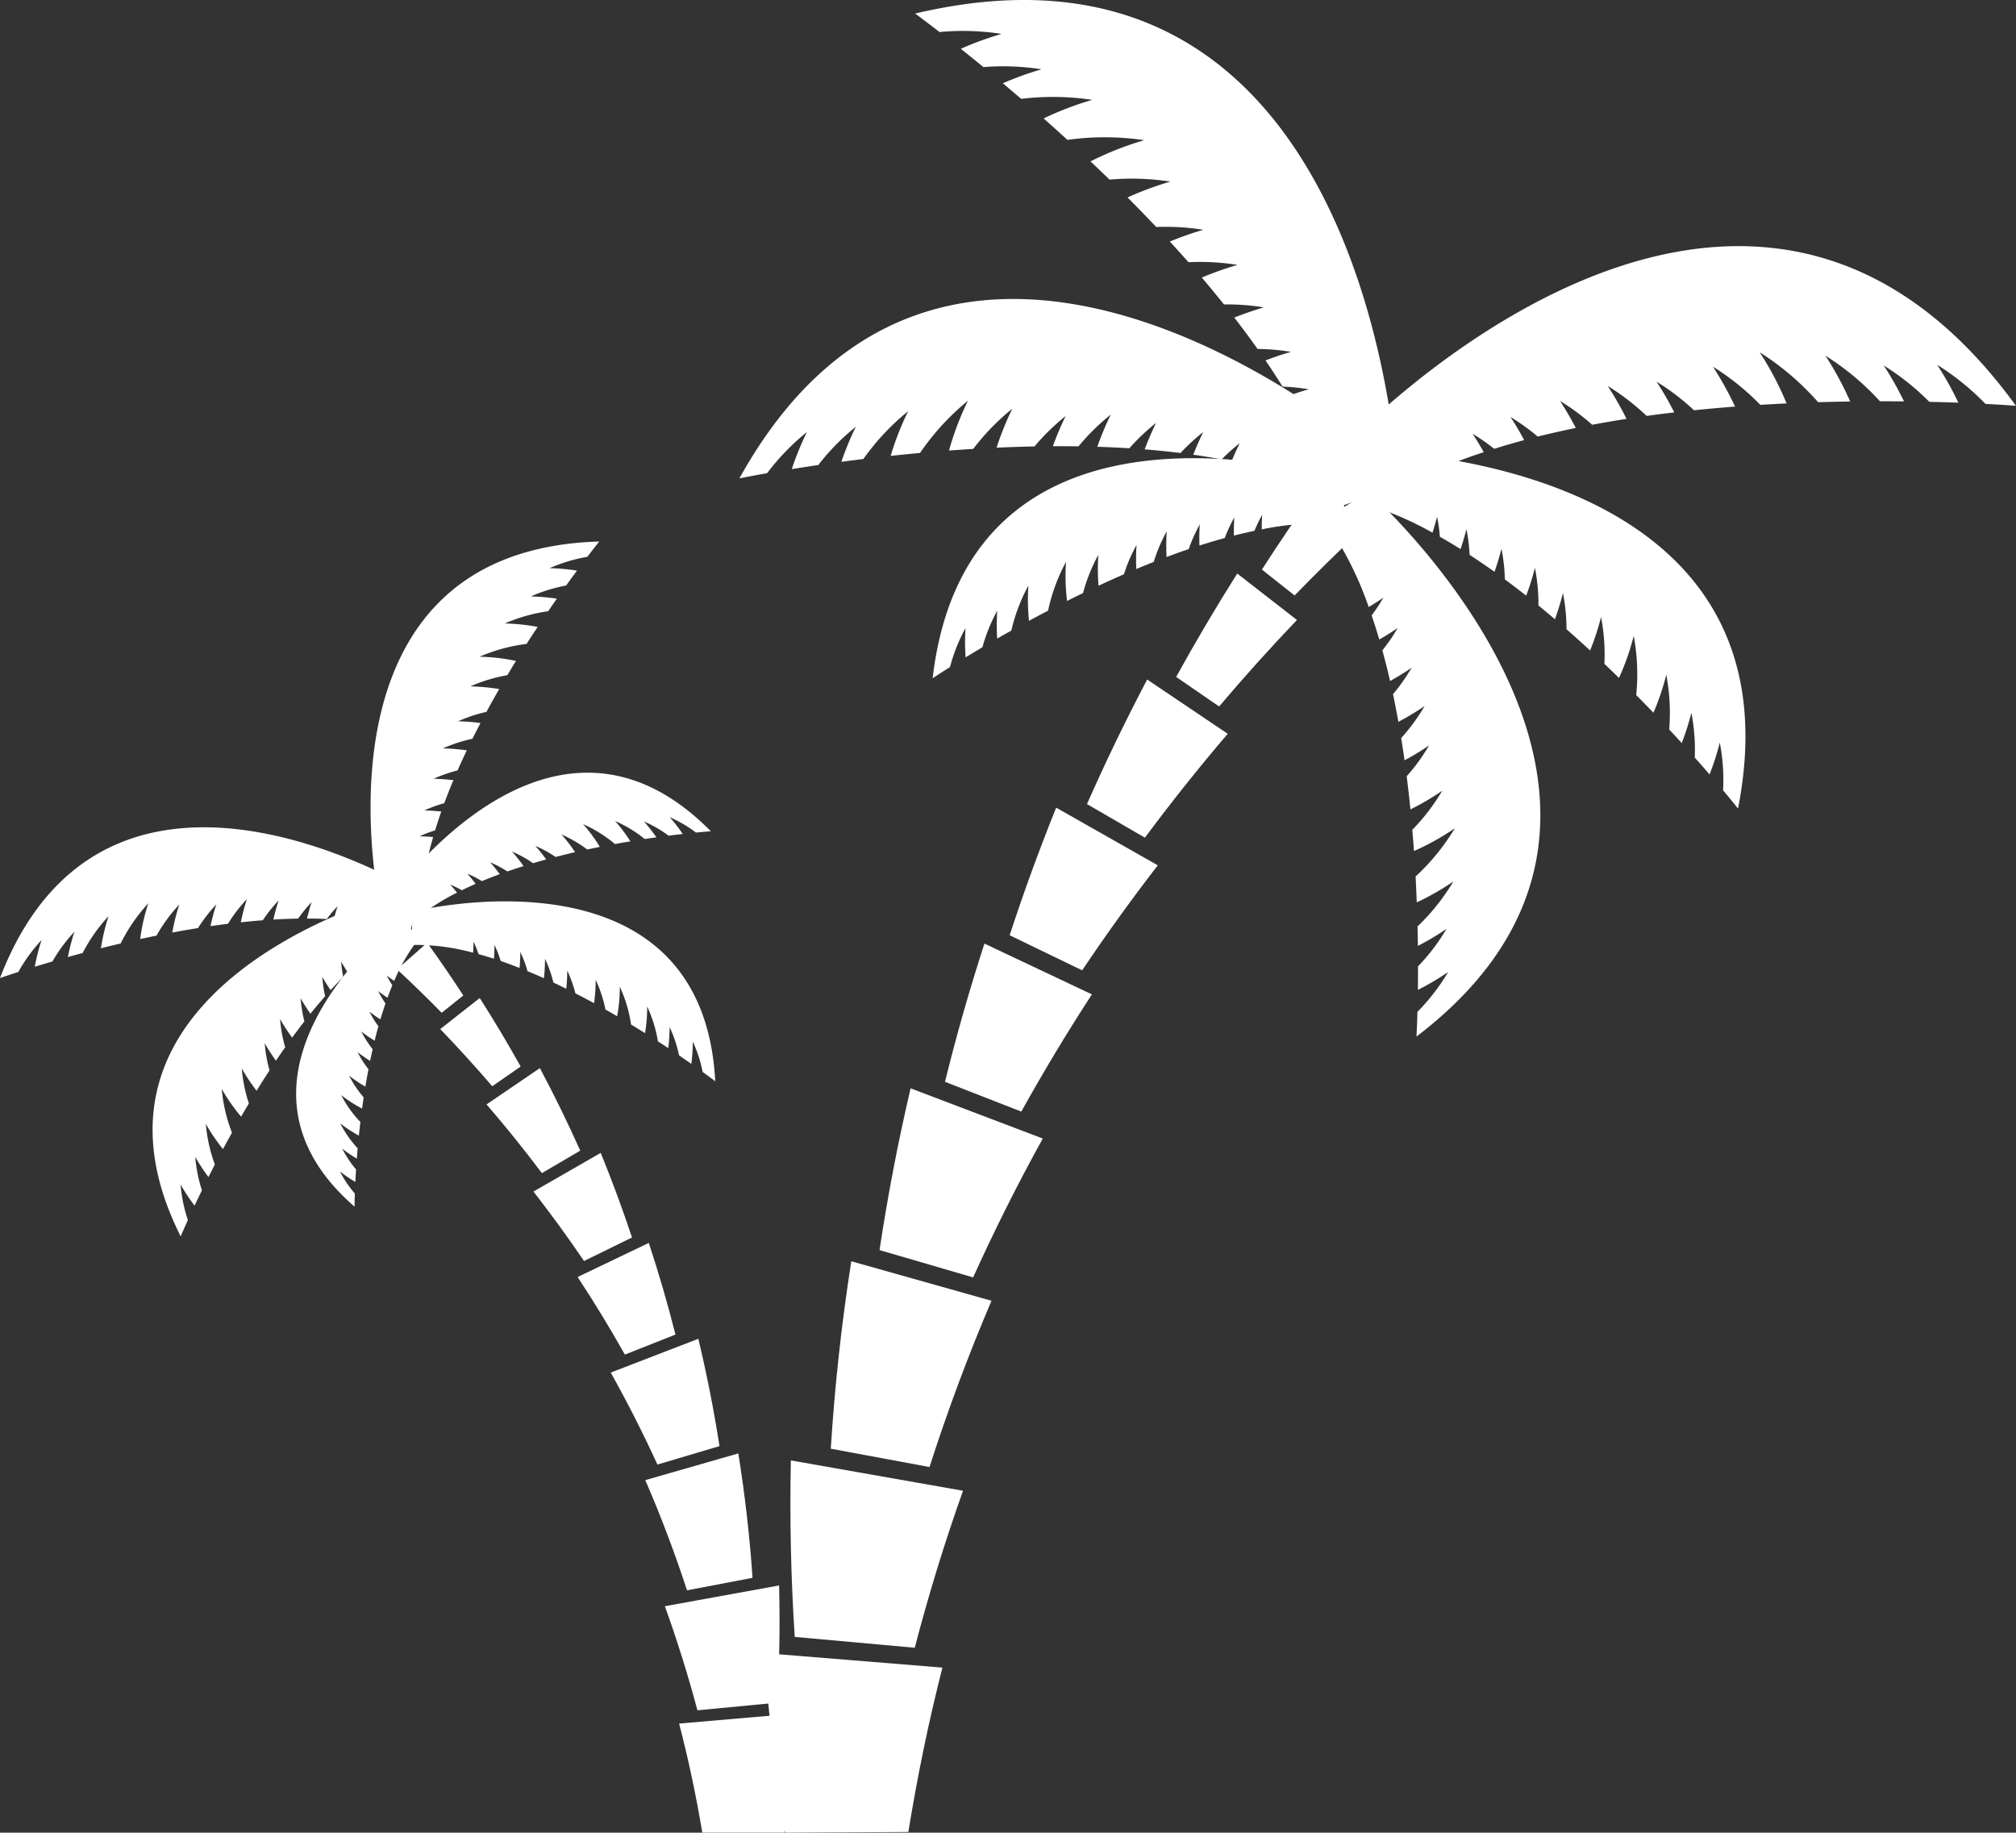
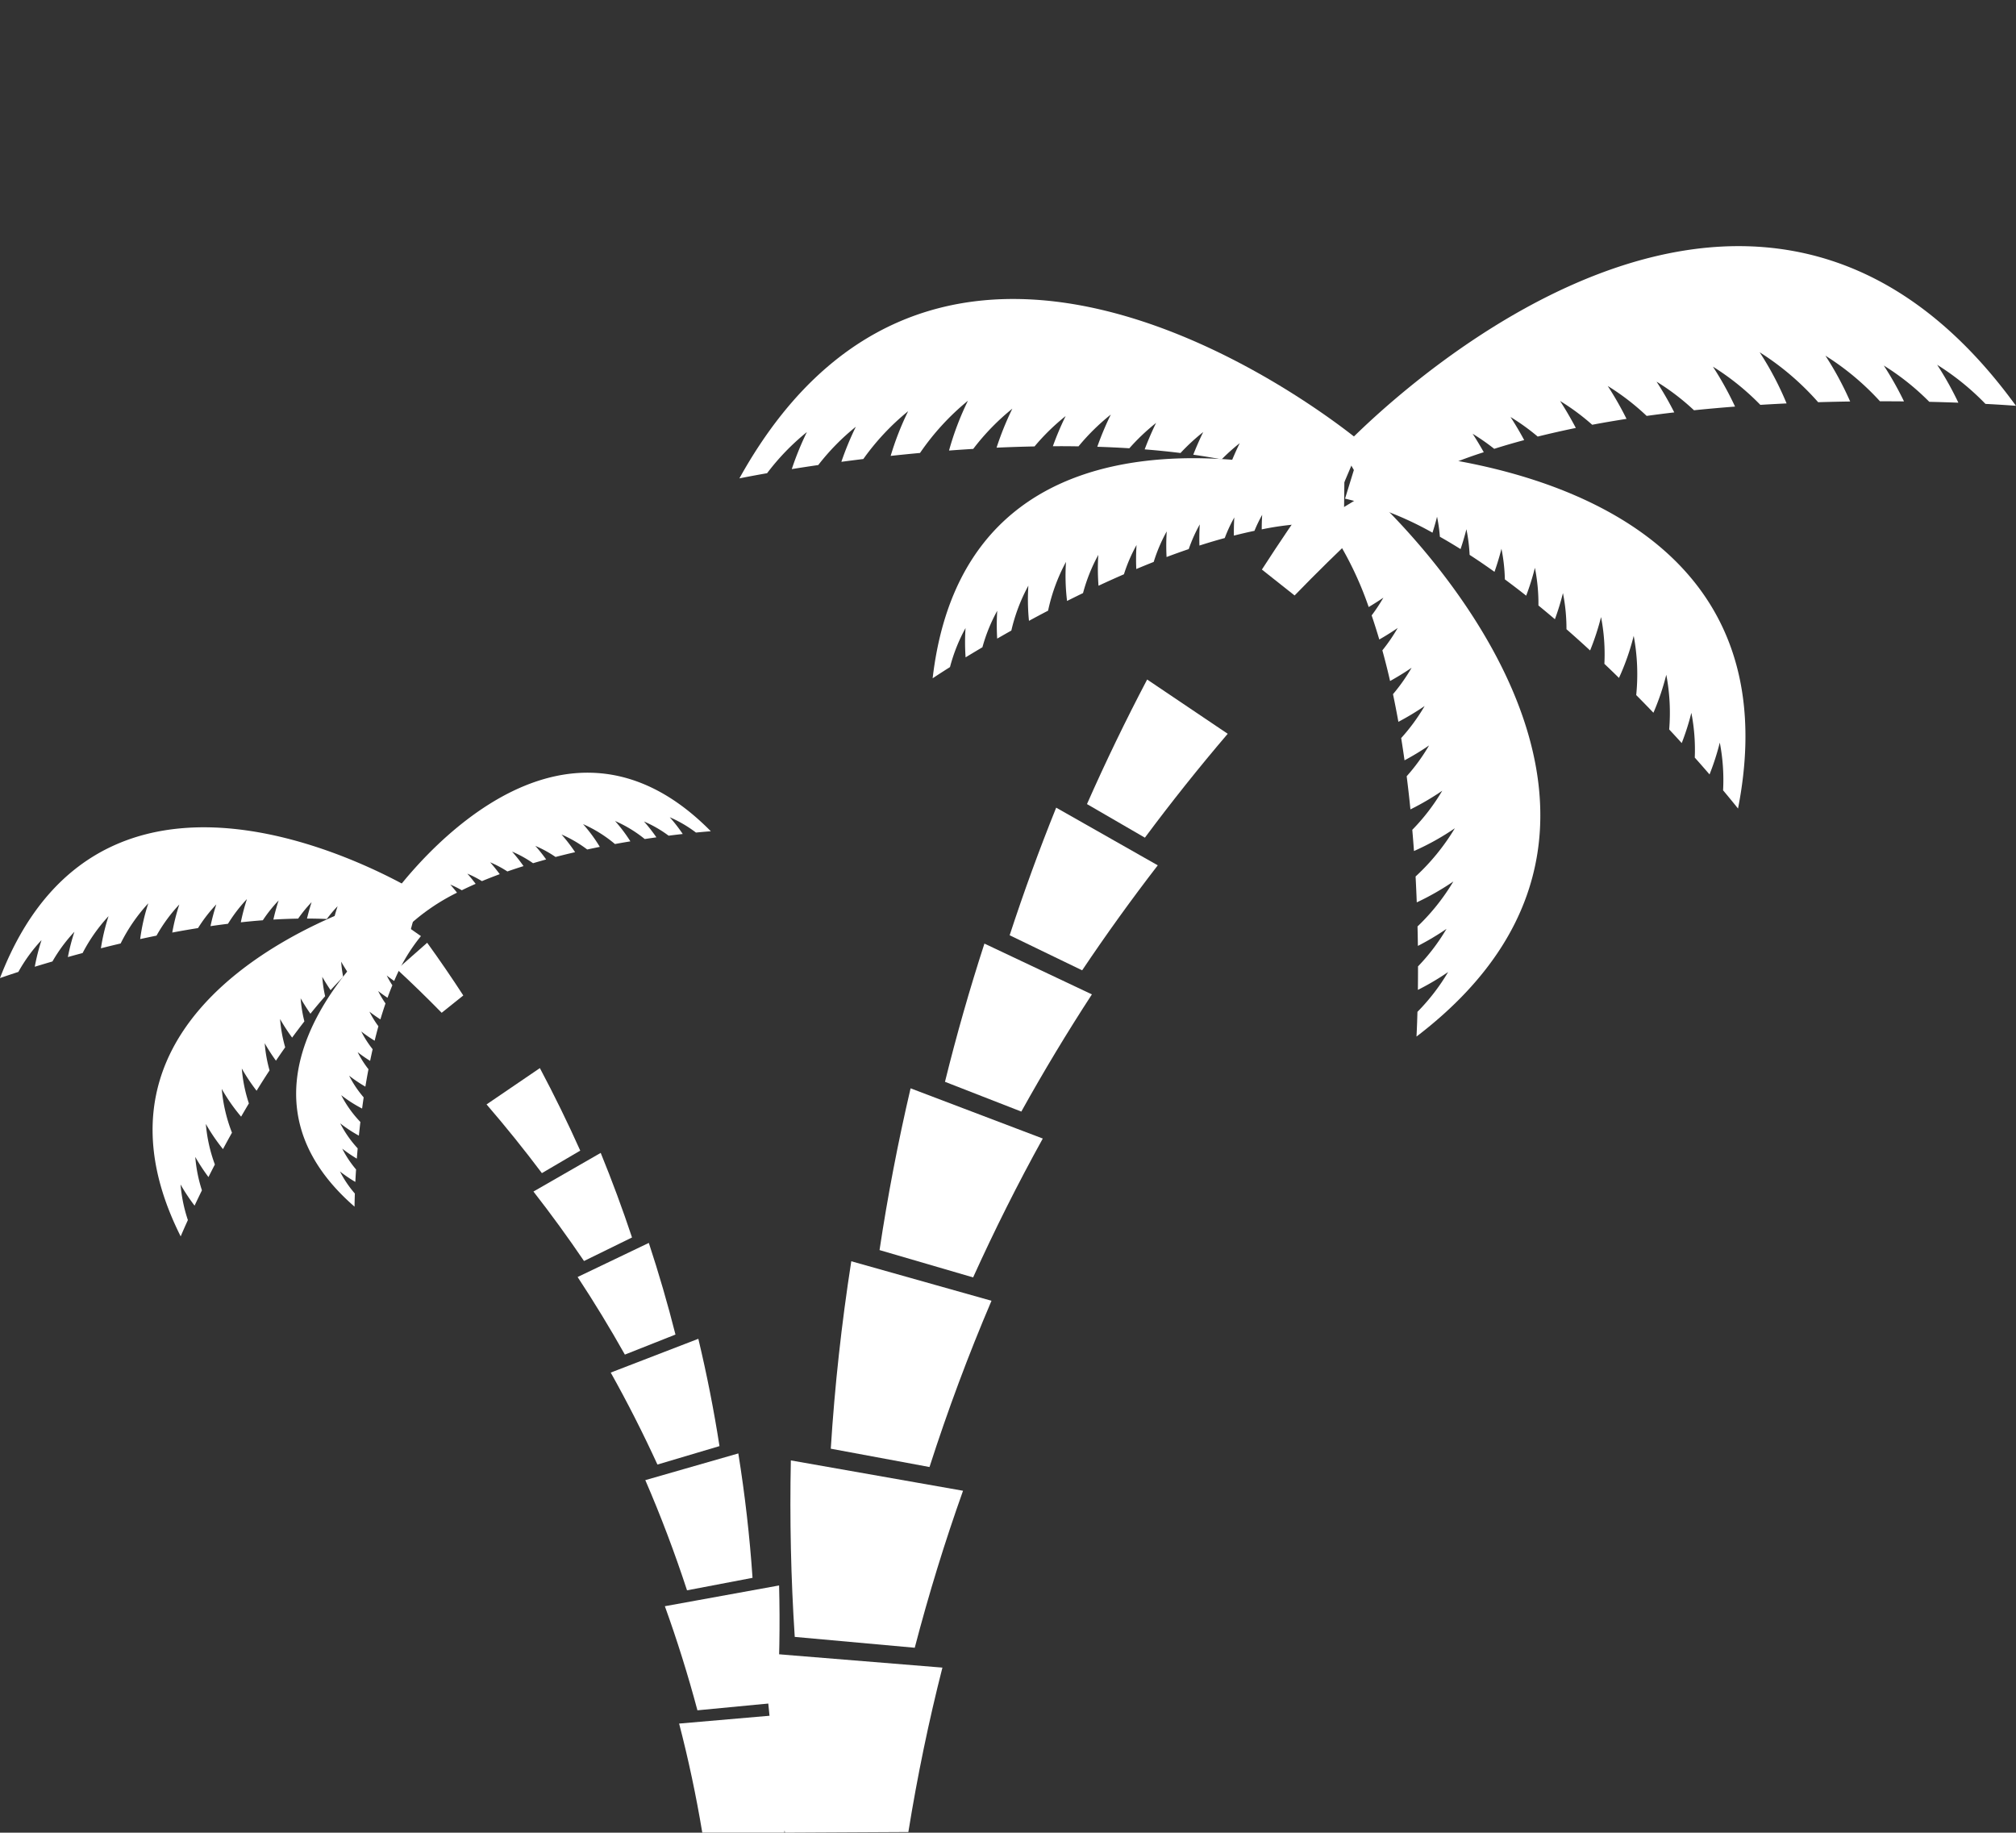
<svg xmlns="http://www.w3.org/2000/svg" id="Group_41" data-name="Group 41" width="376.304" height="342.071" viewBox="0 0 376.304 342.071">
  <rect x="0" y="0" width="376.304" height="342.071" fill="#333333" stroke="none" />
  <defs>
    <clipPath id="clip-path">
      <path id="Path_32" data-name="Path 32" d="M0,247.144H376.3V-94.927H0Z" transform="translate(0 94.927)" fill="none" />
    </clipPath>
  </defs>
  <g id="Group_31" data-name="Group 31" transform="translate(0 0)" clip-path="url(#clip-path)">
    <g id="Group_1" data-name="Group 1" transform="translate(142.602 308.554)">
      <path id="Path_2" data-name="Path 2" d="M19.472,24.129l-23.037.119Q-6.247,7.632-7.479-9.268,9.169-7.911,25.828-6.558,22,8.479,19.472,24.129" transform="translate(7.479 9.268)" fill="#fff" />
    </g>
    <g id="Group_2" data-name="Group 2" transform="translate(147.535 272.586)">
      <path id="Path_3" data-name="Path 3" d="M16.77,25.267q-11.2-1.016-22.4-2.025Q-6.7,6.859-6.357-9.7,9.707-6.867,25.782-4.037q-5.1,14.313-9.012,29.3" transform="translate(6.441 9.705)" fill="#fff" />
    </g>
    <g id="Group_3" data-name="Group 3" transform="translate(155.072 235.419)">
      <path id="Path_4" data-name="Path 4" d="M13.314,27.748Q4.1,26.035-5.114,24.328q1.1-17.5,3.827-34.986Q11.8-6.977,24.885-3.285,18.426,11.844,13.314,27.748" transform="translate(5.114 10.658)" fill="#fff" />
    </g>
    <g id="Group_4" data-name="Group 4" transform="translate(164.174 203.139)">
      <path id="Path_5" data-name="Path 5" d="M12.619,25.5Q3.884,22.95-4.847,20.4-2.571,5.275.947-9.793,13.288-5.107,25.624-.42,18.641,12.2,12.619,25.5" transform="translate(4.847 9.793)" fill="#fff" />
    </g>
    <g id="Group_5" data-name="Group 5" transform="translate(176.389 176.122)">
      <path id="Path_6" data-name="Path 6" d="M10.294,22.656Q3.165,19.877-3.954,17.1-.754,4.132,3.408-8.7,13.44-3.956,23.469.782q-6.94,10.654-13.174,21.873" transform="translate(3.954 8.702)" fill="#fff" />
    </g>
    <g id="Group_6" data-name="Group 6" transform="translate(188.461 150.751)">
      <path id="Path_7" data-name="Path 7" d="M9.776,21.937q-6.767-3.27-13.531-6.544Q.164,3.4,4.929-8.426,14.41-3.048,23.891,2.338q-7.357,9.529-14.115,19.6" transform="translate(3.755 8.426)" fill="#fff" />
    </g>
    <g id="Group_7" data-name="Group 7" transform="translate(202.894 126.834)">
      <path id="Path_8" data-name="Path 8" d="M7.811,21.328-3,15.058Q2.189,3.307,8.232-8.192,15.751-3.133,23.27,1.937,15.232,11.348,7.811,21.328" transform="translate(3 8.192)" fill="#fff" />
    </g>
    <g id="Group_8" data-name="Group 8" transform="translate(219.533 107.055)">
-       <path id="Path_9" data-name="Path 9" d="M5.8,17.925q-4.011-2.757-8.021-5.513,5.384-9.767,11.4-19.3,5.573,4.335,11.149,8.67Q12.824,9.628,5.8,17.925" transform="translate(2.226 6.885)" fill="#fff" />
-     </g>
+       </g>
    <g id="Group_9" data-name="Group 9" transform="translate(235.544 91.445)">
      <path id="Path_10" data-name="Path 10" d="M4.41,14.233-1.694,9.4Q3.149,1.879,8.389-5.467,12.648-1.759,16.9,1.96,10.516,7.943,4.41,14.233" transform="translate(1.694 5.467)" fill="#fff" />
    </g>
    <g id="Group_10" data-name="Group 10" transform="translate(126.764 319.801)">
      <path id="Path_11" data-name="Path 11" d="M3.124,16.087q7.648,0,15.3,0,1.724-11.043,2.486-22.27Q9.857-5.222-1.2-4.269,1.395,5.7,3.124,16.087" transform="translate(1.2 6.179)" fill="#fff" />
    </g>
    <g id="Group_11" data-name="Group 11" transform="translate(124.102 295.931)">
      <path id="Path_12" data-name="Path 12" d="M4.392,16.837q7.432-.713,14.872-1.423.654-10.881.371-21.881Q8.97-4.527-1.687-2.593,1.74,6.9,4.392,16.837" transform="translate(1.687 6.467)" fill="#fff" />
    </g>
    <g id="Group_12" data-name="Group 12" transform="translate(120.452 271.287)">
      <path id="Path_13" data-name="Path 13" d="M5.626,18.462Q11.74,17.3,17.853,16.13,17.064,4.514,15.2-7.091,6.516-4.594-2.161-2.107,2.179,7.919,5.626,18.462" transform="translate(2.161 7.091)" fill="#fff" />
    </g>
    <g id="Group_13" data-name="Group 13" transform="translate(113.997 249.89)">
      <path id="Path_14" data-name="Path 14" d="M6.3,16.959q5.789-1.724,11.582-3.441Q16.32,3.475,13.933-6.514,5.755-3.357-2.42-.208,2.256,8.143,6.3,16.959" transform="translate(2.42 6.514)" fill="#fff" />
    </g>
    <g id="Group_14" data-name="Group 14" transform="translate(107.817 231.994)">
      <path id="Path_15" data-name="Path 15" d="M6.373,15.061q4.724-1.865,9.445-3.74Q13.645,2.726,10.842-5.785,4.2-2.607-2.448.579,2.2,7.633,6.373,15.061" transform="translate(2.448 5.785)" fill="#fff" />
    </g>
    <g id="Group_15" data-name="Group 15" transform="translate(99.572 215.191)">
      <path id="Path_16" data-name="Path 16" d="M6.819,14.58q4.486-2.195,8.962-4.393Q13.137,2.241,9.936-5.6,3.66-1.995-2.619,1.614,2.3,7.917,6.819,14.58" transform="translate(2.619 5.6)" fill="#fff" />
    </g>
    <g id="Group_16" data-name="Group 16" transform="translate(90.82 199.364)">
      <path id="Path_17" data-name="Path 17" d="M7.462,14.163q3.584-2.1,7.16-4.2Q11.135,2.178,7.087-5.44,2.109-2.051-2.866,1.338,2.5,7.56,7.462,14.163" transform="translate(2.866 5.44)" fill="#fff" />
    </g>
    <g id="Group_17" data-name="Group 17" transform="translate(82.174 186.286)">
-       <path id="Path_18" data-name="Path 18" d="M7.006,11.9q2.654-1.843,5.312-3.683Q8.707,1.737,4.682-4.569,1-1.666-2.691,1.225q5,5.189,9.7,10.67" transform="translate(2.691 4.569)" fill="#fff" />
-     </g>
+       </g>
    <g id="Group_18" data-name="Group 18" transform="translate(74.107 175.969)">
      <path id="Path_19" data-name="Path 19" d="M6.022,9.443q2.022-1.616,4.036-3.232Q6.826,1.232,3.316-3.627.5-1.146-2.313,1.335,1.952,5.286,6.022,9.443" transform="translate(2.313 3.627)" fill="#fff" />
    </g>
    <g id="Group_19" data-name="Group 19" transform="translate(250.438 45.943)">
      <path id="Path_20" data-name="Path 20" d="M19.162,27.792c-1.157-2.061-2.079-3.445-2.079-3.445a40.419,40.419,0,0,1,4.029,2.811c1.831-.584,3.7-1.124,5.593-1.632-1.362-2.53-2.555-4.313-2.555-4.313A40.918,40.918,0,0,1,29.23,24.87q3.508-.87,7.113-1.611c-1.521-2.9-2.944-5.038-2.944-5.038a42.176,42.176,0,0,1,6,4.443c2.122-.4,4.263-.76,6.407-1.1a61.519,61.519,0,0,0-3.506-6.14,44.75,44.75,0,0,1,7.265,5.589q2.578-.357,5.153-.656a60.1,60.1,0,0,0-3.308-5.74A43.814,43.814,0,0,1,58.4,19.958q3.865-.395,7.665-.685a60.619,60.619,0,0,0-4.13-7.452,47.286,47.286,0,0,1,8.85,7.128q2.481-.151,4.9-.267a58.123,58.123,0,0,0-5.027-9.549,50.523,50.523,0,0,1,10.919,9.322q3.065-.092,5.975-.133a59.626,59.626,0,0,0-4.62-8.551,49.184,49.184,0,0,1,10.18,8.511c1.546,0,3.049.007,4.49.022a60.853,60.853,0,0,0-3.773-6.692,46.41,46.41,0,0,1,8.493,6.771c1.953.047,3.773.1,5.427.162a60.754,60.754,0,0,0-3.957-7.07,47.6,47.6,0,0,1,9.012,7.294c3.625.191,5.694.357,5.694.357C66.613-52.332-7.36,27.165-7.36,27.165L-1.3,37.688a79.284,79.284,0,0,1,20.464-9.9" transform="translate(7.36 10.675)" fill="#fff" />
    </g>
    <g id="Group_20" data-name="Group 20" transform="translate(170.818 0)">
-       <path id="Path_21" data-name="Path 21" d="M50.315,53.4c2.22-.807,3.823-1.25,3.823-1.25a38.75,38.75,0,0,0-4.883-.5q-1.519-2.454-3.182-4.883c2.688-1.031,4.753-1.6,4.753-1.6a41.115,41.115,0,0,0-6.238-.544q-2.086-2.946-4.339-5.859c3.049-1.211,5.517-1.9,5.517-1.9a42,42,0,0,0-7.445-.548Q36.3,33.785,34.183,31.3a60.906,60.906,0,0,1,6.659-2.368,44.277,44.277,0,0,0-9.149-.5c-1.146-1.3-2.31-2.587-3.477-3.856a60.1,60.1,0,0,1,6.252-2.195,43.991,43.991,0,0,0-8.785-.519q-2.67-2.822-5.362-5.517a61.1,61.1,0,0,1,7.989-2.958,47.221,47.221,0,0,0-11.355-.371q-1.778-1.73-3.542-3.4a57.871,57.871,0,0,1,10.039-3.96A50.354,50.354,0,0,0,9.1,5.6q-2.265-2.076-4.443-4a59.217,59.217,0,0,1,9.077-3.47A49.361,49.361,0,0,0,.468-2.058C-.707-3.063-1.849-4.039-2.952-4.969A60.986,60.986,0,0,1,4.273-7.578,46.454,46.454,0,0,0-6.58-7.985C-8.09-9.229-9.506-10.374-10.8-11.4A60.276,60.276,0,0,1-3.189-14.18a47.13,47.13,0,0,0-11.589-.353c-2.868-2.223-4.548-3.445-4.548-3.445C66.618-38.284,70.83,70.229,70.83,70.229L59.371,74.25A79.464,79.464,0,0,0,50.315,53.4" transform="translate(19.326 20.51)" fill="#fff" />
-     </g>
+       </g>
    <g id="Group_21" data-name="Group 21" transform="translate(138.018 55.807)">
      <path id="Path_22" data-name="Path 22" d="M66.374,21.888c.825-2.011,1.521-3.384,1.521-3.384a36.342,36.342,0,0,0-3.373,3.02q-2.616-.486-5.3-.865c.969-2.468,1.859-4.231,1.859-4.231a38.163,38.163,0,0,0-4.241,3.913q-3.308-.411-6.688-.677c1.067-2.832,2.13-4.94,2.13-4.94a39.257,39.257,0,0,0-4.991,4.735c-1.986-.123-3.985-.22-5.985-.281a56.287,56.287,0,0,1,2.522-6.011A40.738,40.738,0,0,0,37.8,19.1q-2.395-.043-4.785-.025A54.968,54.968,0,0,1,35.4,13.445a40.42,40.42,0,0,0-5.805,5.668c-2.386.047-4.753.126-7.088.231a55.6,55.6,0,0,1,2.944-7.279,43.388,43.388,0,0,0-7.3,7.51q-2.286.141-4.519.306a53.668,53.668,0,0,1,3.531-9.3,46.482,46.482,0,0,0-8.944,9.751c-1.877.173-3.708.357-5.481.548A54.079,54.079,0,0,1,6,12.537a45.318,45.318,0,0,0-8.364,8.926q-2.124.259-4.1.523a56.56,56.56,0,0,1,2.7-6.544,42.644,42.644,0,0,0-7.012,7.146c-1.784.259-3.441.515-4.944.757A55.954,55.954,0,0,1-12.9,16.432a43.642,43.642,0,0,0-7.427,7.679c-3.3.58-5.171.966-5.171.966C13.993-46.114,90.575,18.349,90.575,18.349l-4.367,10.3a73.393,73.393,0,0,0-19.834-6.76" transform="translate(25.494 8.407)" fill="#fff" />
    </g>
    <g id="Group_22" data-name="Group 22" transform="translate(174.088 85.524)">
      <path id="Path_23" data-name="Path 23" d="M44.379,9.6c0-1.6.086-2.721.086-2.721a27.077,27.077,0,0,0-1.445,2.991c-1.272.263-2.555.566-3.838.894-.032-1.946.079-3.391.079-3.391a27.4,27.4,0,0,0-1.784,3.841q-2.362.643-4.728,1.405c-.065-2.22.065-3.946.065-3.946a28.641,28.641,0,0,0-2.061,4.605c-1.384.468-2.764.966-4.137,1.481a40.735,40.735,0,0,1,.029-4.785,29.983,29.983,0,0,0-2.429,5.7Q22.58,16.32,20.964,17a40.339,40.339,0,0,1,.047-4.479,29.478,29.478,0,0,0-2.353,5.459q-2.411,1.049-4.746,2.14a41.355,41.355,0,0,1-.036-5.758,31.931,31.931,0,0,0-2.854,7.128q-1.513.735-2.98,1.47a39.142,39.142,0,0,1-.2-7.294A34.152,34.152,0,0,0,4.5,24.772q-1.838.957-3.567,1.9A39.885,39.885,0,0,1,.82,20.1a33.119,33.119,0,0,0-3.178,8.385C-3.273,29-4.156,29.5-5,29.99a41.845,41.845,0,0,1,.007-5.2A31.5,31.5,0,0,0-7.756,31.6c-1.135.674-2.191,1.308-3.142,1.888a40.621,40.621,0,0,1-.011-5.47,31.909,31.909,0,0,0-2.9,7.283c-2.072,1.308-3.24,2.094-3.24,2.094C-10.127-21.907,59.806.442,59.806.442l-.09,8.209A53.68,53.68,0,0,0,44.379,9.6" transform="translate(17.046 3.687)" fill="#fff" />
    </g>
    <g id="Group_23" data-name="Group 23" transform="translate(251.063 84.13)">
      <path id="Path_24" data-name="Path 24" d="M11.794,11.049c.555-1.733.85-2.98.85-2.98a30.283,30.283,0,0,1,.53,3.744c1.29.728,2.577,1.5,3.859,2.3.71-2.1,1.092-3.708,1.092-3.708a31.637,31.637,0,0,1,.6,4.789q2.335,1.513,4.641,3.167c.843-2.386,1.3-4.31,1.3-4.31a32.876,32.876,0,0,1,.638,5.719q2.011,1.486,3.978,3.041a46.881,46.881,0,0,0,1.629-5.2,34.238,34.238,0,0,1,.659,7.03q1.551,1.27,3.074,2.566a46.766,46.766,0,0,0,1.5-4.883,33.9,33.9,0,0,1,.659,6.749c1.5,1.312,2.973,2.638,4.411,3.964A47.4,47.4,0,0,0,43.256,26.8a36.242,36.242,0,0,1,.623,8.731q1.389,1.319,2.724,2.631a45,45,0,0,0,2.749-7.852,38.671,38.671,0,0,1,.468,11.052q1.665,1.681,3.214,3.3a45.964,45.964,0,0,0,2.4-7.092,37.837,37.837,0,0,1,.541,10.209q1.222,1.308,2.342,2.544a46.373,46.373,0,0,0,1.795-5.643,35.7,35.7,0,0,1,.638,8.349c1,1.124,1.924,2.18,2.757,3.146a46.47,46.47,0,0,0,1.913-5.942,36.547,36.547,0,0,1,.616,8.911c1.8,2.144,2.789,3.4,2.789,3.4C81.9-4.233-1.773-4.244-1.773-4.244L-4.53,4.7a61.242,61.242,0,0,1,16.324,6.353" transform="translate(4.53 4.244)" fill="#fff" />
    </g>
    <g id="Group_24" data-name="Group 24" transform="translate(247.079 91.843)">
      <path id="Path_25" data-name="Path 25" d="M6.066,15.507c1.647-.977,2.746-1.751,2.746-1.751a32.128,32.128,0,0,1-2.191,3.312c.5,1.47.973,2.973,1.427,4.5,2.018-1.157,3.434-2.151,3.434-2.151a32.756,32.756,0,0,1-2.861,4.176c.519,1.877,1,3.791,1.441,5.722,2.324-1.286,4.018-2.476,4.018-2.476a34.368,34.368,0,0,1-3.474,4.933q.541,2.573,1.005,5.16a49.175,49.175,0,0,0,4.9-2.951,35.781,35.781,0,0,1-4.378,5.982q.335,2.081.627,4.155a48.634,48.634,0,0,0,4.58-2.782,35.312,35.312,0,0,1-4.18,5.755c.263,2.079.5,4.148.7,6.187A49.008,49.008,0,0,0,19.8,49.794a38.011,38.011,0,0,1-5.593,7.293c.115,1.333.22,2.656.314,3.96A46.915,46.915,0,0,0,22.149,56.8,40.811,40.811,0,0,1,14.823,65.8c.09,1.654.159,3.265.22,4.832a48.393,48.393,0,0,0,6.829-3.9,39.843,39.843,0,0,1-6.688,8.393c.029,1.254.054,2.468.068,3.632a49.422,49.422,0,0,0,5.34-3.178,37.6,37.6,0,0,1-5.315,7c0,1.582-.007,3.056-.025,4.389a48.9,48.9,0,0,0,5.643-3.333,38.359,38.359,0,0,1-5.726,7.43c-.079,2.933-.177,4.612-.177,4.612C71.78,52.334,6.063-5.956,6.063-5.956L-2.33-.853a64.263,64.263,0,0,1,8.4,16.36" transform="translate(2.33 5.956)" fill="#fff" />
    </g>
    <g id="Group_25" data-name="Group 25" transform="translate(69.165 101.085)">
-       <path id="Path_26" data-name="Path 26" d="M8.448,39.847c-1.492-.133-2.548-.141-2.548-.141A24.549,24.549,0,0,1,8.812,38.6c.35-1.168.739-2.342,1.146-3.517-1.813-.187-3.171-.2-3.171-.2a25.629,25.629,0,0,1,3.733-1.355c.53-1.434,1.1-2.872,1.7-4.3-2.065-.241-3.694-.259-3.694-.259A26.855,26.855,0,0,1,13,27.411q.832-1.886,1.722-3.748a38.725,38.725,0,0,0-4.472-.364,28,28,0,0,1,5.528-1.8q.735-1.486,1.5-2.937a38.733,38.733,0,0,0-4.191-.321,27.865,27.865,0,0,1,5.3-1.755q1.178-2.168,2.382-4.263a39.149,39.149,0,0,0-5.38-.5,29.783,29.783,0,0,1,6.9-2.086q.805-1.357,1.614-2.667a37.073,37.073,0,0,0-6.8-.782A31.963,31.963,0,0,1,25.882,3.8Q26.925,2.161,27.95.623a38.048,38.048,0,0,0-6.133-.641,31.241,31.241,0,0,1,8.1-2.285c.551-.811,1.092-1.6,1.618-2.346a38.848,38.848,0,0,0-4.858-.414A29.476,29.476,0,0,1,33.266-7.1c.721-1.005,1.4-1.935,2.022-2.782a38.93,38.93,0,0,0-5.113-.458,29.88,29.88,0,0,1,7.041-2.112c1.395-1.834,2.223-2.858,2.223-2.858-56,1.636-40.8,68.823-40.8,68.823l7.679.587A50.457,50.457,0,0,1,8.448,39.847" transform="translate(3.245 15.305)" fill="#fff" />
-     </g>
+       </g>
    <g id="Group_26" data-name="Group 26" transform="translate(0.001 154.42)">
      <path id="Path_27" data-name="Path 27" d="M45.012,12.415c.371-1.452.713-2.45.713-2.45a23.858,23.858,0,0,0-2.011,2.382c-1.218-.058-2.45-.083-3.7-.083.425-1.773.861-3.063.861-3.063a26.022,26.022,0,0,0-2.515,3.074q-2.292.038-4.623.177c.458-2.029.98-3.567.98-3.567a26.5,26.5,0,0,0-2.948,3.7c-1.366.1-2.739.231-4.108.378a39.5,39.5,0,0,1,1.142-4.339,28.488,28.488,0,0,0-3.539,4.616c-1.088.137-2.177.281-3.261.44a38.489,38.489,0,0,1,1.085-4.058,27.791,27.791,0,0,0-3.413,4.418c-1.618.259-3.225.537-4.811.836A38.872,38.872,0,0,1,16.18,9.636a30.008,30.008,0,0,0-4.256,5.816q-1.546.314-3.049.641a36.727,36.727,0,0,1,1.517-6.677,31.96,31.96,0,0,0-5.164,7.5q-1.9.443-3.683.9a37.8,37.8,0,0,1,1.427-6A31.257,31.257,0,0,0-1.87,18.7c-.948.252-1.867.5-2.749.75A38.547,38.547,0,0,1-3.4,14.732,29.579,29.579,0,0,0-7.5,20.27c-1.189.35-2.292.681-3.3.987a38.829,38.829,0,0,1,1.265-4.976,30.056,30.056,0,0,0-4.328,5.942c-2.191.71-3.431,1.153-3.431,1.153,20.1-52.294,78.456-15.69,78.456-15.69l-1.993,7.438a50.355,50.355,0,0,0-14.162-2.71" transform="translate(17.289 4.768)" fill="#fff" />
    </g>
    <g id="Group_27" data-name="Group 27" transform="translate(28.482 167.558)">
      <path id="Path_28" data-name="Path 28" d="M26.32,10.076c-.757-1.153-1.229-2.007-1.229-2.007a23.407,23.407,0,0,0,.375,2.85c-.793.793-1.575,1.622-2.349,2.468C22.168,12,21.563,10.9,21.563,10.9a23.547,23.547,0,0,0,.537,3.622c-.933,1.059-1.849,2.151-2.749,3.265-1.1-1.571-1.827-2.883-1.827-2.883a25.038,25.038,0,0,0,.7,4.31q-1.162,1.5-2.288,3.031a35.61,35.61,0,0,1-2.249-3.467,26.081,26.081,0,0,0,.955,5.276c-.587.829-1.16,1.661-1.726,2.5a35.2,35.2,0,0,1-2.094-3.258,25.559,25.559,0,0,0,.9,5.067c-.832,1.265-1.64,2.537-2.418,3.8a35.359,35.359,0,0,1-2.76-4.148,27.538,27.538,0,0,0,1.322,6.512c-.494.829-.98,1.658-1.452,2.472A33.7,33.7,0,0,1,2.8,31.819a29.362,29.362,0,0,0,1.91,8.173Q3.83,41.559,3.03,43.059a34.974,34.974,0,0,1-3.2-4.7,28.8,28.8,0,0,0,1.686,7.571Q.891,47.14.32,48.276a36,36,0,0,1-2.461-3.758A27.048,27.048,0,0,0-.9,50.748c-.5,1.027-.962,1.989-1.373,2.861A35.432,35.432,0,0,1-4.89,49.657,28.088,28.088,0,0,0-3.521,56.3C-4.4,58.229-4.865,59.35-4.865,59.35-28.043,13.2,33.119-3.87,33.119-3.87L36.957,2.1A46.526,46.526,0,0,0,26.32,10.076" transform="translate(10.109 3.87)" fill="#fff" />
    </g>
    <g id="Group_28" data-name="Group 28" transform="translate(55.278 171.745)">
      <path id="Path_29" data-name="Path 29" d="M13.224,8.2c-.84-.569-1.395-1.016-1.395-1.016a16.667,16.667,0,0,0,1.049,1.823c-.317.764-.616,1.542-.9,2.335-1.031-.681-1.748-1.258-1.748-1.258A17.835,17.835,0,0,0,11.6,12.4c-.335.977-.652,1.971-.951,2.977C9.462,14.618,8.6,13.93,8.6,13.93a18.352,18.352,0,0,0,1.676,2.728q-.373,1.341-.7,2.7a26.468,26.468,0,0,1-2.5-1.726A19.292,19.292,0,0,0,9.2,20.942c-.166.724-.321,1.452-.472,2.177A26.631,26.631,0,0,1,6.4,21.493a18.827,18.827,0,0,0,2.022,3.186c-.213,1.092-.4,2.177-.58,3.25a26.751,26.751,0,0,1-3.031-2.043,20.347,20.347,0,0,0,2.713,4.047c-.1.706-.2,1.4-.292,2.086a24.78,24.78,0,0,1-3.9-2.5A21.328,21.328,0,0,0,6.91,34.524c-.1.872-.195,1.722-.281,2.551a25.49,25.49,0,0,1-3.481-2.292A20.939,20.939,0,0,0,6.406,39.45c-.058.659-.112,1.3-.159,1.917a26.12,26.12,0,0,1-2.721-1.859,19.881,19.881,0,0,0,2.58,3.881c-.058.836-.1,1.618-.137,2.324A25.445,25.445,0,0,1,3.1,43.76,20.29,20.29,0,0,0,5.88,47.882c-.054,1.553-.058,2.447-.058,2.447-28.6-24.835,8.119-53.48,8.119-53.48l4.274,2.98A33.777,33.777,0,0,0,13.224,8.2" transform="translate(5.079 3.151)" fill="#fff" />
    </g>
    <g id="Group_29" data-name="Group 29" transform="translate(72.435 144.226)">
      <path id="Path_30" data-name="Path 30" d="M9.3,16.18c-.71-.912-1.261-1.513-1.261-1.513a18.421,18.421,0,0,1,2.155,1.063q1.265-.622,2.584-1.2c-.843-1.124-1.553-1.9-1.553-1.9a19.515,19.515,0,0,1,2.724,1.395q1.632-.676,3.322-1.3c-.948-1.3-1.791-2.22-1.791-2.22A20.454,20.454,0,0,1,18.7,12.22c1-.35,2.007-.681,3.016-1a30.148,30.148,0,0,0-2.14-2.71,21.675,21.675,0,0,1,3.917,2.169q1.227-.362,2.443-.7a28.9,28.9,0,0,0-2.018-2.533,21.376,21.376,0,0,1,3.773,2.068q1.838-.476,3.65-.894a29.806,29.806,0,0,0-2.537-3.3,23.158,23.158,0,0,1,4.8,2.8c.793-.173,1.578-.332,2.349-.49a28.405,28.405,0,0,0-3.128-4.249A24.769,24.769,0,0,1,38.781,7.1q1.476-.27,2.879-.5A29.076,29.076,0,0,0,38.8,2.8a24.085,24.085,0,0,1,5.539,3.366c.75-.112,1.477-.216,2.177-.317A30.506,30.506,0,0,0,44.2,2.891a22.849,22.849,0,0,1,4.6,2.652c.948-.123,1.831-.227,2.634-.317A29.1,29.1,0,0,0,49.008,2.1,23.186,23.186,0,0,1,53.9,4.959c1.766-.173,2.778-.241,2.778-.241C26.363-26.02-3.571,17.82-3.571,17.82l3.7,4.641A38.763,38.763,0,0,1,9.3,16.18" transform="translate(3.571 6.215)" fill="#fff" />
    </g>
    <g id="Group_30" data-name="Group 30" transform="translate(76.741 168.242)">
-       <path id="Path_31" data-name="Path 31" d="M8.362,6.924c.076-1.211.065-2.065.065-2.065a20.356,20.356,0,0,1,.951,2.335c.951.259,1.906.548,2.865.858.119-1.467.1-2.569.1-2.569a20.5,20.5,0,0,1,1.168,2.991c1.171.4,2.342.832,3.513,1.3.159-1.679.141-2.995.141-2.995a21.889,21.889,0,0,1,1.344,3.589q1.535.632,3.063,1.315a31.726,31.726,0,0,0,.205-3.622,23.164,23.164,0,0,1,1.568,4.432c.8.378,1.607.764,2.4,1.157a31.153,31.153,0,0,0,.18-3.395,22.765,22.765,0,0,1,1.521,4.252c1.182.605,2.349,1.218,3.492,1.841a31.775,31.775,0,0,0,.3-4.36,24.26,24.26,0,0,1,1.82,5.539c.742.422,1.47.836,2.184,1.258a29.738,29.738,0,0,0,.5-5.517,25.813,25.813,0,0,1,2.1,7.063c.9.541,1.769,1.081,2.609,1.607a30.347,30.347,0,0,0,.4-4.969,25.263,25.263,0,0,1,2.007,6.5c.667.432,1.312.854,1.928,1.265a31.291,31.291,0,0,0,.245-3.939,23.963,23.963,0,0,1,1.766,5.29c.829.566,1.6,1.1,2.292,1.586a31.176,31.176,0,0,0,.27-4.151,24.427,24.427,0,0,1,1.845,5.658c1.506,1.092,2.349,1.744,2.349,1.744C51.158-14.333-2.884-.748-2.884-.748l-.328,6.22A40.827,40.827,0,0,1,8.362,6.924" transform="translate(3.212 2.66)" fill="#fff" />
-     </g>
+       </g>
  </g>
</svg>